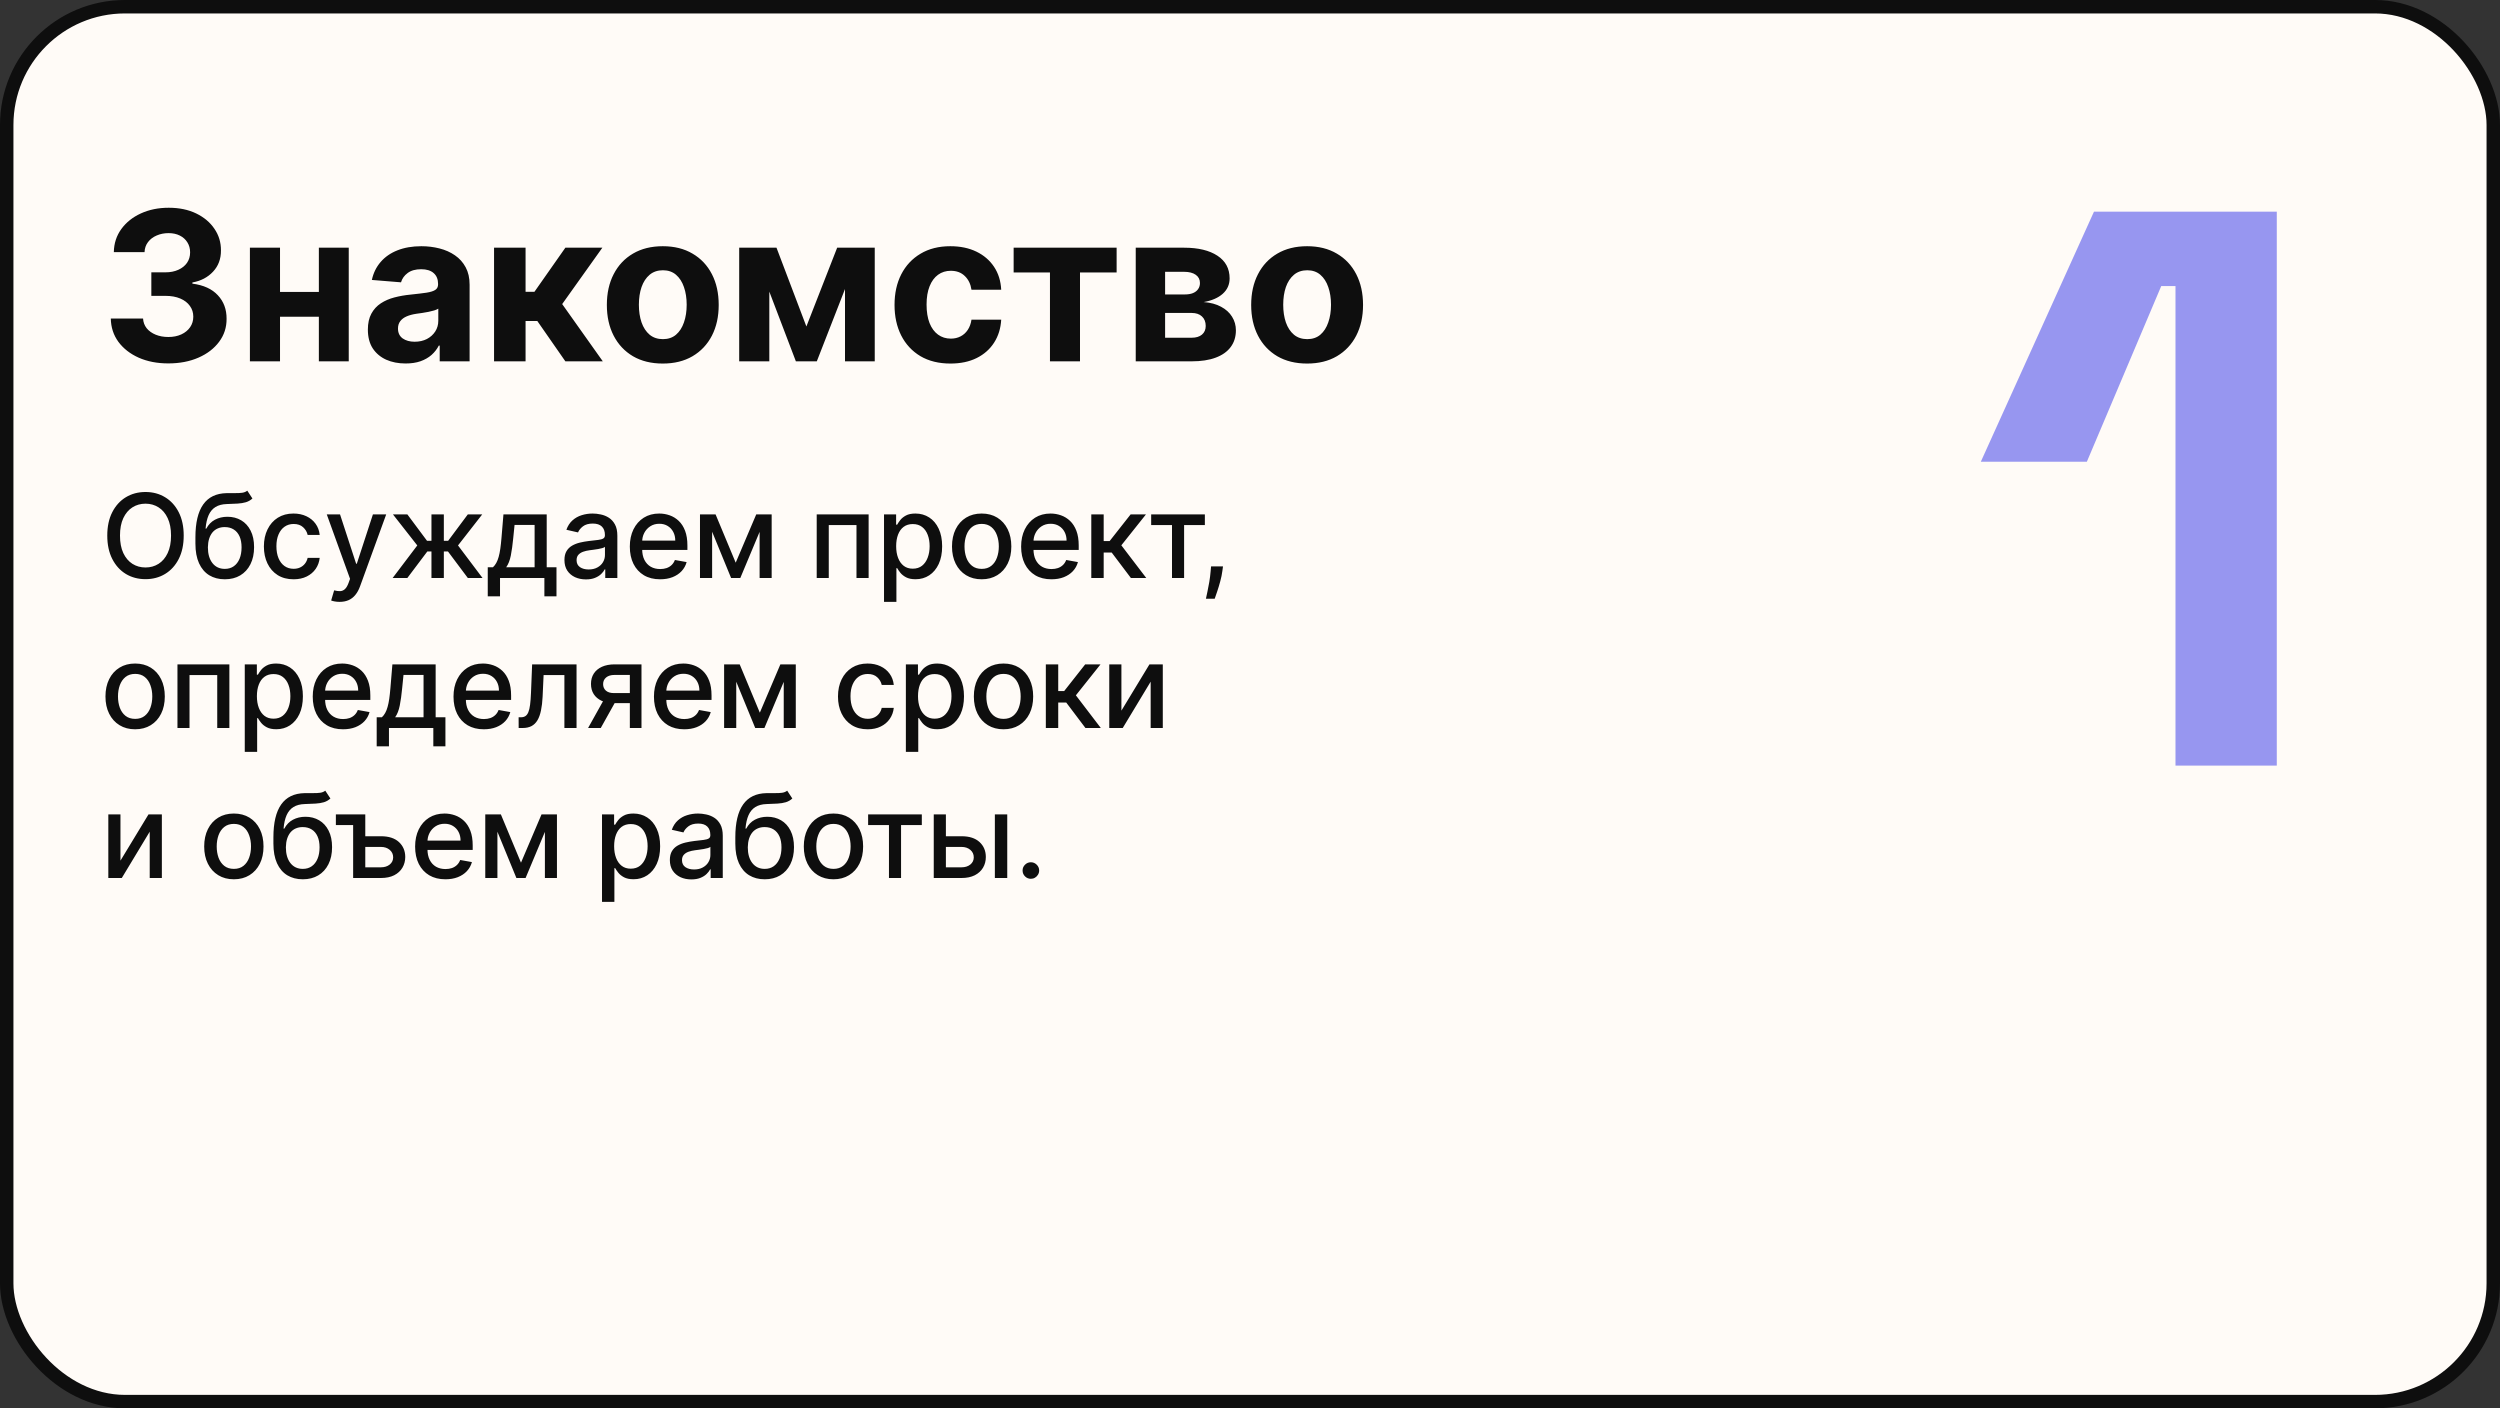
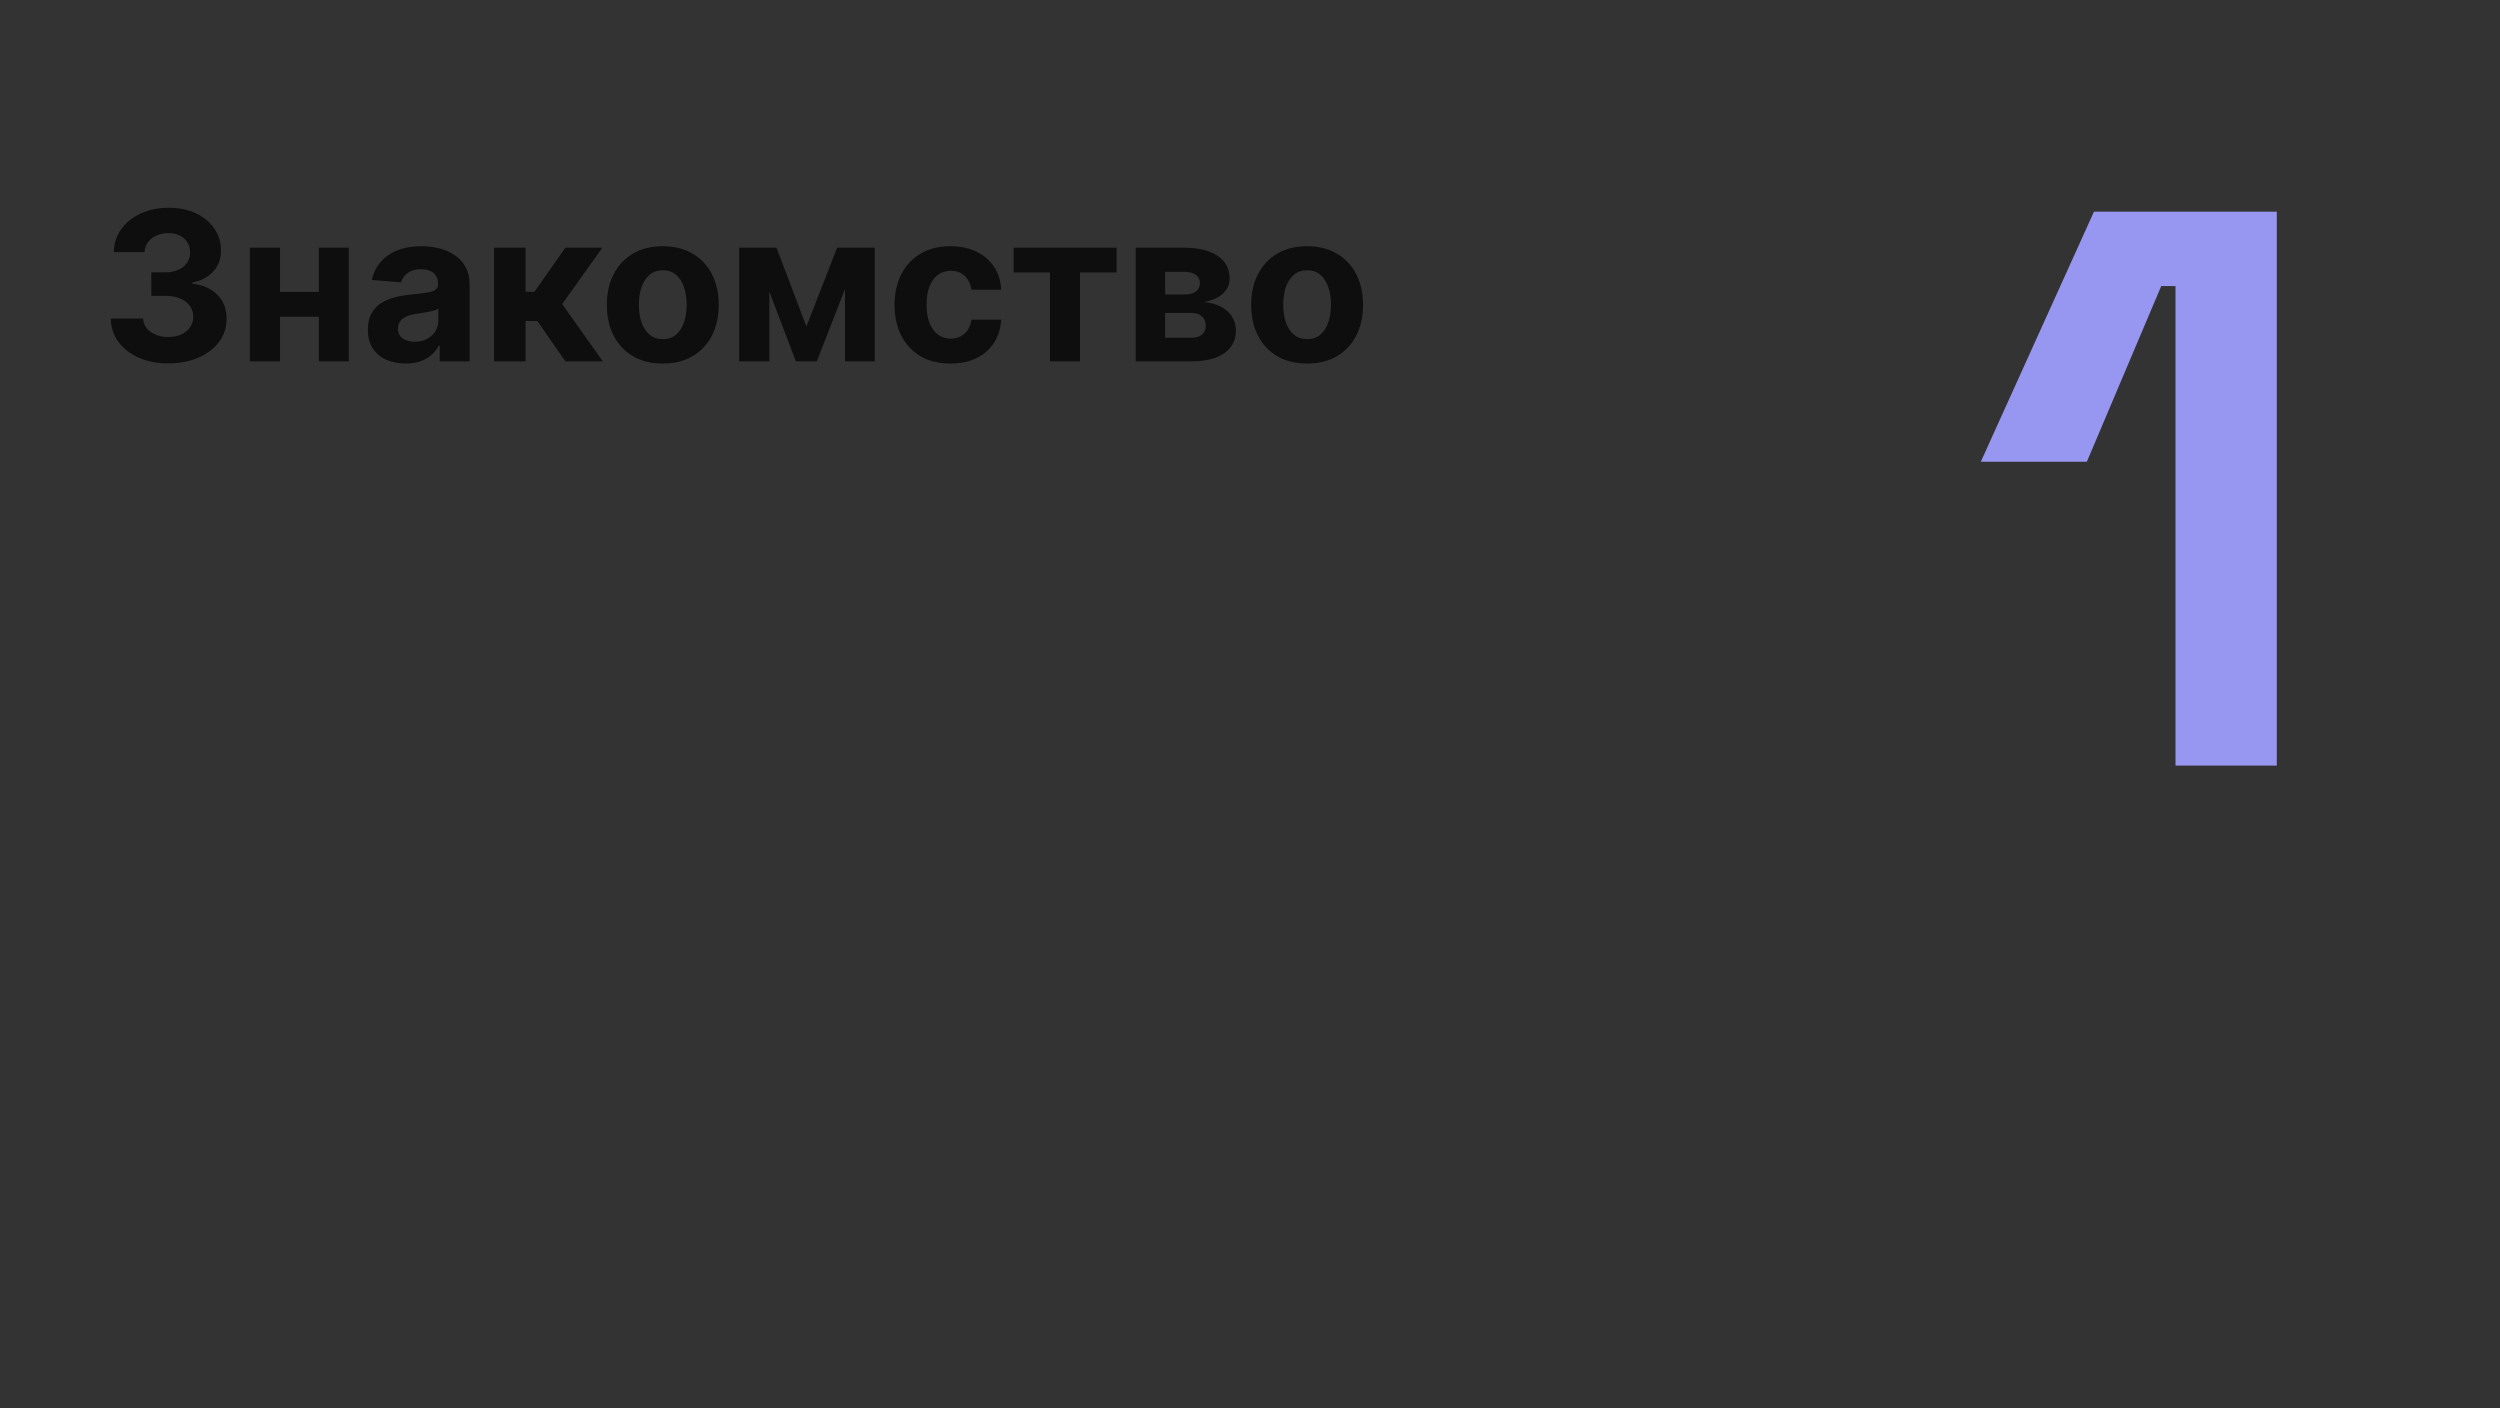
<svg xmlns="http://www.w3.org/2000/svg" width="300" height="169" viewBox="0 0 300 169" fill="none">
  <rect x="0" y="0" width="300" height="169" fill="#333333" stroke="none" />
-   <rect x="0.806" y="0.806" width="298.387" height="167.387" rx="14.194" fill="#FFFBF7" stroke="#0E0E0E" stroke-width="1.613" />
  <path d="M20.194 43.609C18.869 43.609 17.688 43.381 16.652 42.925C15.622 42.463 14.808 41.83 14.211 41.025C13.619 40.214 13.314 39.279 13.296 38.22H17.167C17.191 38.664 17.336 39.054 17.602 39.392C17.874 39.723 18.235 39.981 18.685 40.164C19.135 40.348 19.641 40.439 20.203 40.439C20.789 40.439 21.307 40.336 21.757 40.129C22.207 39.921 22.559 39.634 22.813 39.267C23.068 38.901 23.195 38.477 23.195 37.998C23.195 37.513 23.059 37.084 22.787 36.711C22.52 36.332 22.136 36.036 21.633 35.823C21.135 35.61 20.543 35.503 19.857 35.503H18.161V32.68H19.857C20.437 32.68 20.949 32.579 21.393 32.378C21.843 32.177 22.192 31.899 22.44 31.544C22.689 31.183 22.813 30.762 22.813 30.283C22.813 29.827 22.704 29.428 22.485 29.084C22.272 28.735 21.97 28.463 21.579 28.268C21.195 28.073 20.745 27.975 20.23 27.975C19.709 27.975 19.233 28.07 18.8 28.259C18.368 28.442 18.022 28.706 17.762 29.049C17.501 29.392 17.362 29.795 17.345 30.256H13.66C13.678 29.209 13.977 28.285 14.557 27.486C15.137 26.688 15.918 26.063 16.901 25.613C17.889 25.158 19.005 24.93 20.247 24.93C21.502 24.93 22.6 25.158 23.541 25.613C24.482 26.069 25.213 26.685 25.734 27.46C26.261 28.229 26.521 29.093 26.515 30.052C26.521 31.07 26.204 31.919 25.565 32.6C24.932 33.281 24.106 33.713 23.088 33.896V34.038C24.426 34.21 25.444 34.675 26.142 35.432C26.847 36.184 27.196 37.125 27.19 38.255C27.196 39.291 26.897 40.211 26.293 41.016C25.695 41.821 24.87 42.455 23.816 42.916C22.763 43.378 21.555 43.609 20.194 43.609ZM39.479 35.033V38.007H32.359V35.033H39.479ZM33.602 29.724V43.36H29.989V29.724H33.602ZM41.849 29.724V43.36H38.263V29.724H41.849ZM48.672 43.618C47.802 43.618 47.027 43.467 46.346 43.165C45.666 42.857 45.127 42.404 44.73 41.806C44.34 41.203 44.144 40.451 44.144 39.551C44.144 38.794 44.283 38.158 44.562 37.643C44.84 37.128 45.219 36.714 45.698 36.4C46.178 36.086 46.722 35.849 47.332 35.69C47.947 35.53 48.592 35.417 49.267 35.352C50.06 35.269 50.699 35.193 51.185 35.121C51.67 35.044 52.022 34.932 52.241 34.784C52.46 34.636 52.569 34.417 52.569 34.127V34.074C52.569 33.512 52.392 33.077 52.037 32.769C51.688 32.461 51.191 32.307 50.545 32.307C49.865 32.307 49.323 32.458 48.921 32.76C48.518 33.056 48.252 33.429 48.122 33.879L44.624 33.594C44.801 32.766 45.151 32.05 45.671 31.446C46.192 30.836 46.864 30.369 47.687 30.043C48.515 29.712 49.474 29.546 50.563 29.546C51.321 29.546 52.046 29.635 52.738 29.812C53.437 29.99 54.055 30.265 54.594 30.638C55.138 31.011 55.567 31.49 55.881 32.076C56.195 32.656 56.352 33.352 56.352 34.163V43.36H52.765V41.469H52.658C52.439 41.895 52.146 42.271 51.779 42.597C51.412 42.916 50.971 43.168 50.457 43.351C49.942 43.529 49.347 43.618 48.672 43.618ZM49.755 41.008C50.312 41.008 50.803 40.898 51.229 40.679C51.655 40.454 51.989 40.152 52.232 39.773C52.475 39.395 52.596 38.966 52.596 38.486V37.039C52.478 37.116 52.315 37.187 52.108 37.252C51.907 37.311 51.679 37.368 51.424 37.421C51.17 37.468 50.915 37.513 50.661 37.554C50.406 37.59 50.175 37.622 49.968 37.652C49.524 37.717 49.137 37.82 48.805 37.962C48.474 38.104 48.216 38.297 48.033 38.539C47.849 38.776 47.758 39.072 47.758 39.427C47.758 39.942 47.944 40.336 48.317 40.608C48.696 40.874 49.175 41.008 49.755 41.008ZM59.286 43.36V29.724H63.068V35.015H64.133L67.844 29.724H72.283L67.462 36.489L72.336 43.36H67.844L64.479 38.522H63.068V43.36H59.286ZM79.534 43.626C78.155 43.626 76.962 43.334 75.956 42.748C74.956 42.156 74.183 41.333 73.639 40.279C73.094 39.22 72.822 37.992 72.822 36.595C72.822 35.187 73.094 33.956 73.639 32.902C74.183 31.843 74.956 31.02 75.956 30.434C76.962 29.842 78.155 29.546 79.534 29.546C80.913 29.546 82.102 29.842 83.103 30.434C84.109 31.02 84.884 31.843 85.429 32.902C85.973 33.956 86.245 35.187 86.245 36.595C86.245 37.992 85.973 39.22 85.429 40.279C84.884 41.333 84.109 42.156 83.103 42.748C82.102 43.334 80.913 43.626 79.534 43.626ZM79.552 40.697C80.179 40.697 80.703 40.519 81.123 40.164C81.543 39.803 81.86 39.312 82.073 38.69C82.292 38.069 82.401 37.362 82.401 36.569C82.401 35.776 82.292 35.068 82.073 34.447C81.86 33.825 81.543 33.334 81.123 32.973C80.703 32.612 80.179 32.431 79.552 32.431C78.918 32.431 78.385 32.612 77.954 32.973C77.527 33.334 77.205 33.825 76.986 34.447C76.773 35.068 76.666 35.776 76.666 36.569C76.666 37.362 76.773 38.069 76.986 38.69C77.205 39.312 77.527 39.803 77.954 40.164C78.385 40.519 78.918 40.697 79.552 40.697ZM96.766 39.179L100.459 29.724H103.335L98.017 43.36H95.505L90.311 29.724H93.179L96.766 39.179ZM92.318 29.724V43.36H88.704V29.724H92.318ZM101.4 43.36V29.724H104.969V43.36H101.4ZM114.055 43.626C112.658 43.626 111.457 43.331 110.451 42.739C109.451 42.141 108.681 41.312 108.143 40.253C107.61 39.193 107.344 37.974 107.344 36.595C107.344 35.198 107.613 33.973 108.151 32.92C108.696 31.86 109.468 31.035 110.469 30.443C111.469 29.845 112.658 29.546 114.037 29.546C115.227 29.546 116.269 29.762 117.162 30.194C118.056 30.626 118.763 31.233 119.284 32.014C119.805 32.795 120.092 33.713 120.145 34.766H116.577C116.476 34.086 116.21 33.538 115.778 33.124C115.351 32.704 114.792 32.494 114.1 32.494C113.514 32.494 113.002 32.653 112.564 32.973C112.132 33.287 111.794 33.745 111.552 34.349C111.309 34.953 111.188 35.684 111.188 36.542C111.188 37.412 111.306 38.152 111.543 38.761C111.785 39.371 112.126 39.836 112.564 40.155C113.002 40.475 113.514 40.635 114.1 40.635C114.532 40.635 114.919 40.546 115.263 40.368C115.612 40.191 115.899 39.933 116.124 39.596C116.355 39.253 116.506 38.841 116.577 38.362H120.145C120.086 39.404 119.802 40.321 119.293 41.114C118.79 41.901 118.095 42.517 117.207 42.961C116.319 43.404 115.269 43.626 114.055 43.626ZM121.637 32.698V29.724H133.995V32.698H129.6V43.36H125.996V32.698H121.637ZM136.288 43.36V29.724H142.103C143.783 29.724 145.112 30.043 146.089 30.683C147.065 31.322 147.554 32.23 147.554 33.408C147.554 34.148 147.278 34.763 146.728 35.255C146.177 35.746 145.414 36.077 144.437 36.249C145.254 36.308 145.95 36.495 146.524 36.808C147.104 37.116 147.545 37.516 147.847 38.007C148.154 38.498 148.308 39.042 148.308 39.64C148.308 40.416 148.101 41.081 147.687 41.638C147.278 42.194 146.678 42.62 145.884 42.916C145.097 43.212 144.136 43.36 142.999 43.36H136.288ZM139.812 40.528H142.999C143.526 40.528 143.937 40.404 144.233 40.155C144.535 39.901 144.686 39.554 144.686 39.117C144.686 38.631 144.535 38.249 144.233 37.971C143.937 37.693 143.526 37.554 142.999 37.554H139.812V40.528ZM139.812 35.334H142.182C142.561 35.334 142.884 35.281 143.15 35.175C143.422 35.062 143.63 34.903 143.772 34.695C143.92 34.488 143.994 34.243 143.994 33.959C143.994 33.538 143.825 33.21 143.487 32.973C143.15 32.736 142.688 32.618 142.103 32.618H139.812V35.334ZM156.853 43.626C155.474 43.626 154.281 43.334 153.275 42.748C152.275 42.156 151.503 41.333 150.958 40.279C150.414 39.22 150.141 37.992 150.141 36.595C150.141 35.187 150.414 33.956 150.958 32.902C151.503 31.843 152.275 31.02 153.275 30.434C154.281 29.842 155.474 29.546 156.853 29.546C158.232 29.546 159.422 29.842 160.422 30.434C161.428 31.02 162.203 31.843 162.748 32.902C163.292 33.956 163.565 35.187 163.565 36.595C163.565 37.992 163.292 39.22 162.748 40.279C162.203 41.333 161.428 42.156 160.422 42.748C159.422 43.334 158.232 43.626 156.853 43.626ZM156.871 40.697C157.498 40.697 158.022 40.519 158.442 40.164C158.862 39.803 159.179 39.312 159.392 38.69C159.611 38.069 159.721 37.362 159.721 36.569C159.721 35.776 159.611 35.068 159.392 34.447C159.179 33.825 158.862 33.334 158.442 32.973C158.022 32.612 157.498 32.431 156.871 32.431C156.238 32.431 155.705 32.612 155.273 32.973C154.847 33.334 154.524 33.825 154.305 34.447C154.092 35.068 153.986 35.776 153.986 36.569C153.986 37.362 154.092 38.069 154.305 38.69C154.524 39.312 154.847 39.803 155.273 40.164C155.705 40.519 156.238 40.697 156.871 40.697Z" fill="#0E0E0E" />
  <path d="M261.059 91.873V34.325H259.35L250.423 55.407H237.698L251.278 25.398H273.215V91.873H261.059Z" fill="url(#paint0_linear_956_32)" />
-   <path d="M22.045 64.269C22.045 65.356 21.846 66.291 21.448 67.073C21.051 67.852 20.506 68.452 19.813 68.873C19.123 69.29 18.34 69.499 17.461 69.499C16.58 69.499 15.793 69.29 15.1 68.873C14.41 68.452 13.867 67.85 13.469 67.068C13.071 66.286 12.873 65.353 12.873 64.269C12.873 63.182 13.071 62.249 13.469 61.47C13.867 60.688 14.41 60.088 15.1 59.67C15.793 59.249 16.58 59.039 17.461 59.039C18.34 59.039 19.123 59.249 19.813 59.67C20.506 60.088 21.051 60.688 21.448 61.47C21.846 62.249 22.045 63.182 22.045 64.269ZM20.524 64.269C20.524 63.441 20.39 62.743 20.121 62.176C19.856 61.606 19.491 61.175 19.027 60.883C18.567 60.589 18.045 60.441 17.461 60.441C16.875 60.441 16.351 60.589 15.89 60.883C15.43 61.175 15.065 61.606 14.796 62.176C14.531 62.743 14.399 63.441 14.399 64.269C14.399 65.098 14.531 65.797 14.796 66.367C15.065 66.934 15.43 67.365 15.89 67.66C16.351 67.951 16.875 68.097 17.461 68.097C18.045 68.097 18.567 67.951 19.027 67.66C19.491 67.365 19.856 66.934 20.121 66.367C20.39 65.797 20.524 65.098 20.524 64.269ZM29.674 58.88L30.291 59.82C30.062 60.028 29.802 60.178 29.51 60.267C29.222 60.353 28.889 60.408 28.511 60.431C28.133 60.451 27.701 60.469 27.213 60.486C26.663 60.502 26.211 60.622 25.856 60.844C25.502 61.062 25.228 61.387 25.036 61.818C24.847 62.246 24.724 62.783 24.668 63.429H24.762C25.011 62.955 25.356 62.6 25.797 62.365C26.241 62.13 26.74 62.012 27.293 62.012C27.91 62.012 28.458 62.153 28.939 62.435C29.419 62.716 29.797 63.129 30.072 63.673C30.351 64.213 30.49 64.874 30.49 65.656C30.49 66.448 30.344 67.133 30.052 67.71C29.764 68.286 29.356 68.732 28.829 69.047C28.306 69.359 27.688 69.514 26.975 69.514C26.262 69.514 25.641 69.353 25.11 69.032C24.584 68.707 24.174 68.227 23.883 67.59C23.594 66.954 23.45 66.168 23.45 65.234V64.478C23.45 62.731 23.762 61.417 24.385 60.535C25.008 59.654 25.939 59.202 27.179 59.178C27.58 59.168 27.938 59.167 28.253 59.173C28.567 59.177 28.843 59.162 29.078 59.129C29.317 59.092 29.515 59.009 29.674 58.88ZM26.98 68.266C27.394 68.266 27.75 68.162 28.049 67.953C28.35 67.741 28.582 67.441 28.745 67.053C28.907 66.665 28.988 66.208 28.988 65.681C28.988 65.164 28.907 64.725 28.745 64.364C28.582 64.002 28.35 63.727 28.049 63.538C27.747 63.346 27.386 63.25 26.965 63.25C26.653 63.25 26.375 63.305 26.13 63.414C25.884 63.52 25.674 63.678 25.498 63.886C25.326 64.095 25.192 64.35 25.096 64.652C25.003 64.95 24.953 65.293 24.947 65.681C24.947 66.47 25.127 67.098 25.488 67.565C25.853 68.033 26.35 68.266 26.98 68.266ZM35.227 69.514C34.488 69.514 33.852 69.347 33.318 69.012C32.788 68.674 32.38 68.208 32.095 67.615C31.81 67.022 31.667 66.342 31.667 65.577C31.667 64.801 31.813 64.117 32.105 63.523C32.396 62.927 32.807 62.461 33.338 62.126C33.868 61.792 34.493 61.624 35.212 61.624C35.792 61.624 36.309 61.732 36.763 61.947C37.217 62.16 37.584 62.458 37.862 62.842C38.144 63.227 38.311 63.676 38.364 64.19H36.917C36.838 63.832 36.655 63.523 36.37 63.265C36.089 63.006 35.711 62.877 35.237 62.877C34.823 62.877 34.46 62.986 34.148 63.205C33.84 63.421 33.6 63.729 33.427 64.13C33.255 64.528 33.169 64.998 33.169 65.542C33.169 66.099 33.253 66.579 33.422 66.984C33.591 67.388 33.83 67.701 34.138 67.923C34.45 68.145 34.816 68.256 35.237 68.256C35.519 68.256 35.774 68.205 36.002 68.102C36.234 67.996 36.428 67.845 36.584 67.65C36.743 67.454 36.854 67.219 36.917 66.944H38.364C38.311 67.438 38.15 67.879 37.882 68.266C37.613 68.654 37.254 68.959 36.803 69.181C36.355 69.403 35.83 69.514 35.227 69.514ZM40.753 72.224C40.531 72.224 40.329 72.206 40.147 72.169C39.965 72.136 39.829 72.1 39.739 72.06L40.097 70.842C40.369 70.915 40.611 70.946 40.823 70.936C41.035 70.926 41.222 70.847 41.385 70.698C41.55 70.548 41.696 70.305 41.822 69.967L42.006 69.46L39.212 61.724H40.803L42.737 67.65H42.816L44.751 61.724H46.346L43.199 70.379C43.053 70.777 42.868 71.113 42.642 71.388C42.417 71.667 42.149 71.876 41.837 72.015C41.526 72.154 41.164 72.224 40.753 72.224ZM47.116 69.36L50.074 65.452L47.151 61.724H48.881L51.243 64.896H51.775V61.724H53.261V64.896H53.778L56.14 61.724H57.87L54.961 65.452L57.904 69.36H56.14L53.758 66.178H53.261V69.36H51.775V66.178H51.277L48.881 69.36H47.116ZM58.53 71.562V68.073H59.152C59.311 67.927 59.445 67.753 59.554 67.55C59.667 67.348 59.761 67.108 59.838 66.83C59.917 66.551 59.983 66.226 60.036 65.855C60.09 65.481 60.136 65.053 60.176 64.573L60.414 61.724H65.605V68.073H66.778V71.562H65.326V69.36H60.002V71.562H58.53ZM60.742 68.073H64.153V62.996H61.747L61.588 64.573C61.511 65.374 61.415 66.071 61.299 66.66C61.183 67.247 60.998 67.718 60.742 68.073ZM70.313 69.529C69.829 69.529 69.392 69.44 69.001 69.261C68.61 69.078 68.3 68.815 68.071 68.47C67.846 68.126 67.733 67.703 67.733 67.202C67.733 66.772 67.816 66.417 67.982 66.138C68.147 65.86 68.371 65.64 68.653 65.477C68.934 65.315 69.249 65.192 69.597 65.109C69.945 65.026 70.3 64.964 70.661 64.921C71.119 64.867 71.49 64.824 71.775 64.791C72.06 64.755 72.267 64.697 72.396 64.617C72.526 64.538 72.59 64.408 72.59 64.229V64.195C72.59 63.76 72.468 63.424 72.222 63.185C71.98 62.947 71.619 62.827 71.138 62.827C70.638 62.827 70.244 62.938 69.955 63.16C69.67 63.379 69.473 63.623 69.364 63.891L67.967 63.573C68.132 63.109 68.374 62.735 68.692 62.45C69.014 62.161 69.383 61.952 69.801 61.823C70.219 61.691 70.658 61.624 71.119 61.624C71.424 61.624 71.747 61.661 72.088 61.734C72.433 61.803 72.754 61.933 73.053 62.121C73.354 62.31 73.601 62.581 73.793 62.932C73.986 63.28 74.082 63.732 74.082 64.289V69.36H72.63V68.316H72.57C72.474 68.508 72.33 68.697 72.138 68.883C71.946 69.068 71.699 69.223 71.397 69.345C71.095 69.468 70.734 69.529 70.313 69.529ZM70.636 68.336C71.047 68.336 71.399 68.255 71.69 68.092C71.985 67.93 72.209 67.718 72.362 67.456C72.517 67.191 72.595 66.907 72.595 66.606V65.621C72.542 65.674 72.439 65.724 72.287 65.771C72.138 65.814 71.967 65.852 71.775 65.885C71.583 65.915 71.395 65.943 71.213 65.969C71.031 65.993 70.878 66.013 70.756 66.029C70.467 66.066 70.204 66.127 69.965 66.213C69.73 66.299 69.541 66.424 69.398 66.586C69.259 66.745 69.19 66.957 69.19 67.222C69.19 67.59 69.326 67.869 69.597 68.058C69.869 68.243 70.216 68.336 70.636 68.336ZM79.213 69.514C78.46 69.514 77.812 69.353 77.269 69.032C76.729 68.707 76.311 68.251 76.016 67.665C75.724 67.075 75.579 66.384 75.579 65.592C75.579 64.809 75.724 64.12 76.016 63.523C76.311 62.927 76.722 62.461 77.249 62.126C77.779 61.792 78.399 61.624 79.108 61.624C79.539 61.624 79.957 61.696 80.361 61.838C80.766 61.981 81.129 62.204 81.45 62.509C81.772 62.814 82.025 63.21 82.211 63.697C82.396 64.181 82.489 64.77 82.489 65.462V65.989H76.419V64.876H81.032C81.032 64.485 80.953 64.138 80.794 63.837C80.635 63.532 80.411 63.291 80.123 63.116C79.838 62.94 79.503 62.852 79.118 62.852C78.701 62.852 78.336 62.955 78.025 63.16C77.716 63.363 77.478 63.628 77.309 63.956C77.143 64.281 77.06 64.634 77.06 65.015V65.885C77.06 66.395 77.15 66.83 77.329 67.188C77.511 67.546 77.764 67.819 78.089 68.008C78.414 68.193 78.794 68.286 79.228 68.286C79.51 68.286 79.766 68.246 79.998 68.167C80.23 68.084 80.431 67.961 80.6 67.799C80.769 67.637 80.898 67.436 80.988 67.198L82.395 67.451C82.282 67.865 82.08 68.228 81.788 68.54C81.5 68.848 81.137 69.088 80.699 69.261C80.265 69.43 79.77 69.514 79.213 69.514ZM88.284 67.521L90.75 61.724H92.032L88.836 69.36H87.732L84.6 61.724H85.868L88.284 67.521ZM85.455 61.724V69.36H83.998V61.724H85.455ZM91.153 69.36V61.724H92.599V69.36H91.153ZM98.005 69.36V61.724H104.235V69.36H102.778V63.006H99.452V69.36H98.005ZM106.082 72.224V61.724H107.534V62.962H107.658C107.745 62.803 107.869 62.619 108.031 62.41C108.194 62.201 108.419 62.019 108.707 61.863C108.996 61.704 109.377 61.624 109.851 61.624C110.467 61.624 111.017 61.78 111.501 62.092C111.985 62.403 112.365 62.852 112.64 63.439C112.918 64.026 113.057 64.732 113.057 65.557C113.057 66.382 112.92 67.09 112.645 67.68C112.37 68.266 111.992 68.719 111.511 69.037C111.031 69.352 110.482 69.509 109.866 69.509C109.402 69.509 109.022 69.431 108.727 69.276C108.436 69.12 108.207 68.938 108.041 68.729C107.875 68.52 107.748 68.334 107.658 68.172H107.569V72.224H106.082ZM107.539 65.542C107.539 66.079 107.617 66.549 107.773 66.954C107.928 67.358 108.154 67.675 108.449 67.903C108.744 68.129 109.105 68.242 109.533 68.242C109.977 68.242 110.348 68.124 110.646 67.888C110.945 67.65 111.17 67.327 111.322 66.919C111.478 66.511 111.556 66.052 111.556 65.542C111.556 65.038 111.48 64.586 111.327 64.185C111.178 63.784 110.953 63.467 110.651 63.235C110.353 63.003 109.98 62.887 109.533 62.887C109.102 62.887 108.737 62.998 108.439 63.22C108.144 63.442 107.92 63.752 107.768 64.15C107.615 64.548 107.539 65.012 107.539 65.542ZM117.8 69.514C117.084 69.514 116.459 69.35 115.925 69.022C115.392 68.694 114.977 68.235 114.682 67.645C114.387 67.055 114.24 66.366 114.24 65.577C114.24 64.785 114.387 64.092 114.682 63.499C114.977 62.905 115.392 62.445 115.925 62.117C116.459 61.788 117.084 61.624 117.8 61.624C118.515 61.624 119.14 61.788 119.674 62.117C120.207 62.445 120.622 62.905 120.917 63.499C121.212 64.092 121.359 64.785 121.359 65.577C121.359 66.366 121.212 67.055 120.917 67.645C120.622 68.235 120.207 68.694 119.674 69.022C119.14 69.35 118.515 69.514 117.8 69.514ZM117.805 68.266C118.269 68.266 118.653 68.144 118.958 67.898C119.263 67.653 119.488 67.327 119.634 66.919C119.783 66.511 119.858 66.062 119.858 65.572C119.858 65.085 119.783 64.637 119.634 64.229C119.488 63.818 119.263 63.489 118.958 63.24C118.653 62.992 118.269 62.867 117.805 62.867C117.337 62.867 116.949 62.992 116.641 63.24C116.336 63.489 116.109 63.818 115.96 64.229C115.814 64.637 115.741 65.085 115.741 65.572C115.741 66.062 115.814 66.511 115.96 66.919C116.109 67.327 116.336 67.653 116.641 67.898C116.949 68.144 117.337 68.266 117.805 68.266ZM126.17 69.514C125.417 69.514 124.769 69.353 124.226 69.032C123.686 68.707 123.268 68.251 122.973 67.665C122.681 67.075 122.535 66.384 122.535 65.592C122.535 64.809 122.681 64.12 122.973 63.523C123.268 62.927 123.679 62.461 124.206 62.126C124.736 61.792 125.356 61.624 126.065 61.624C126.496 61.624 126.914 61.696 127.318 61.838C127.722 61.981 128.085 62.204 128.407 62.509C128.728 62.814 128.982 63.21 129.168 63.697C129.353 64.181 129.446 64.77 129.446 65.462V65.989H123.376V64.876H127.989C127.989 64.485 127.91 64.138 127.751 63.837C127.592 63.532 127.368 63.291 127.08 63.116C126.794 62.94 126.46 62.852 126.075 62.852C125.658 62.852 125.293 62.955 124.981 63.16C124.673 63.363 124.435 63.628 124.266 63.956C124.1 64.281 124.017 64.634 124.017 65.015V65.885C124.017 66.395 124.106 66.83 124.285 67.188C124.468 67.546 124.721 67.819 125.046 68.008C125.371 68.193 125.75 68.286 126.185 68.286C126.466 68.286 126.723 68.246 126.955 68.167C127.187 68.084 127.388 67.961 127.557 67.799C127.726 67.637 127.855 67.436 127.945 67.198L129.352 67.451C129.239 67.865 129.037 68.228 128.745 68.54C128.457 68.848 128.094 69.088 127.656 69.261C127.222 69.43 126.727 69.514 126.17 69.514ZM130.955 69.36V61.724H132.442V64.925H133.158L135.678 61.724H137.518L134.56 65.438L137.553 69.36H135.708L133.406 66.308H132.442V69.36H130.955ZM138.14 63.006V61.724H144.583V63.006H142.092V69.36H140.64V63.006H138.14ZM146.76 67.968L146.685 68.51C146.635 68.908 146.551 69.322 146.432 69.753C146.316 70.187 146.195 70.59 146.069 70.961C145.946 71.332 145.845 71.627 145.765 71.846H144.711C144.754 71.64 144.814 71.362 144.89 71.011C144.967 70.663 145.041 70.273 145.114 69.842C145.187 69.412 145.242 68.972 145.278 68.525L145.328 67.968H146.76ZM16.216 87.514C15.5 87.514 14.875 87.35 14.342 87.022C13.808 86.694 13.394 86.235 13.099 85.645C12.804 85.055 12.656 84.366 12.656 83.577C12.656 82.785 12.804 82.092 13.099 81.499C13.394 80.905 13.808 80.445 14.342 80.117C14.875 79.788 15.5 79.624 16.216 79.624C16.932 79.624 17.557 79.788 18.09 80.117C18.624 80.445 19.038 80.905 19.333 81.499C19.628 82.092 19.776 82.785 19.776 83.577C19.776 84.366 19.628 85.055 19.333 85.645C19.038 86.235 18.624 86.694 18.09 87.022C17.557 87.35 16.932 87.514 16.216 87.514ZM16.221 86.266C16.685 86.266 17.069 86.144 17.374 85.898C17.679 85.653 17.905 85.327 18.05 84.919C18.2 84.511 18.274 84.062 18.274 83.572C18.274 83.085 18.2 82.637 18.05 82.229C17.905 81.818 17.679 81.489 17.374 81.24C17.069 80.992 16.685 80.867 16.221 80.867C15.754 80.867 15.366 80.992 15.057 81.24C14.753 81.489 14.526 81.818 14.376 82.229C14.231 82.637 14.158 83.085 14.158 83.572C14.158 84.062 14.231 84.511 14.376 84.919C14.526 85.327 14.753 85.653 15.057 85.898C15.366 86.144 15.754 86.266 16.221 86.266ZM21.295 87.36V79.724H27.524V87.36H26.068V81.006H22.742V87.36H21.295ZM29.372 90.224V79.724H30.823V80.962H30.948C31.034 80.803 31.158 80.619 31.32 80.41C31.483 80.201 31.708 80.019 31.997 79.863C32.285 79.704 32.666 79.624 33.14 79.624C33.757 79.624 34.307 79.78 34.791 80.092C35.275 80.403 35.654 80.852 35.929 81.439C36.208 82.026 36.347 82.732 36.347 83.557C36.347 84.382 36.209 85.09 35.934 85.68C35.659 86.266 35.281 86.719 34.801 87.037C34.32 87.352 33.772 87.509 33.155 87.509C32.691 87.509 32.312 87.431 32.017 87.276C31.725 87.12 31.496 86.938 31.33 86.729C31.165 86.52 31.037 86.334 30.948 86.172H30.858V90.224H29.372ZM30.828 83.542C30.828 84.079 30.906 84.549 31.062 84.954C31.218 85.358 31.443 85.675 31.738 85.903C32.033 86.129 32.394 86.242 32.822 86.242C33.266 86.242 33.637 86.124 33.936 85.888C34.234 85.65 34.459 85.327 34.612 84.919C34.767 84.511 34.845 84.052 34.845 83.542C34.845 83.038 34.769 82.586 34.617 82.185C34.468 81.784 34.242 81.467 33.941 81.235C33.642 81.003 33.269 80.887 32.822 80.887C32.391 80.887 32.026 80.998 31.728 81.22C31.433 81.442 31.209 81.752 31.057 82.15C30.904 82.548 30.828 83.012 30.828 83.542ZM41.163 87.514C40.411 87.514 39.763 87.353 39.22 87.032C38.679 86.707 38.262 86.251 37.967 85.665C37.675 85.075 37.529 84.384 37.529 83.592C37.529 82.809 37.675 82.12 37.967 81.523C38.262 80.927 38.673 80.461 39.2 80.126C39.73 79.792 40.35 79.624 41.059 79.624C41.49 79.624 41.907 79.696 42.312 79.838C42.716 79.981 43.079 80.204 43.401 80.509C43.722 80.814 43.976 81.21 44.161 81.698C44.347 82.181 44.44 82.77 44.44 83.462V83.989H38.369V82.876H42.983C42.983 82.485 42.904 82.138 42.744 81.837C42.585 81.532 42.362 81.291 42.073 81.116C41.788 80.94 41.453 80.852 41.069 80.852C40.651 80.852 40.287 80.955 39.975 81.16C39.667 81.363 39.428 81.628 39.259 81.956C39.094 82.281 39.011 82.634 39.011 83.015V83.885C39.011 84.395 39.1 84.83 39.279 85.188C39.462 85.546 39.715 85.819 40.04 86.008C40.365 86.193 40.744 86.286 41.178 86.286C41.46 86.286 41.717 86.246 41.949 86.167C42.181 86.084 42.382 85.961 42.55 85.799C42.72 85.637 42.849 85.436 42.938 85.198L44.345 85.451C44.233 85.865 44.03 86.228 43.739 86.54C43.45 86.848 43.087 87.088 42.65 87.261C42.216 87.43 41.72 87.514 41.163 87.514ZM45.203 89.562V86.073H45.825C45.984 85.927 46.118 85.753 46.227 85.55C46.34 85.348 46.435 85.108 46.511 84.83C46.59 84.551 46.657 84.226 46.71 83.855C46.763 83.481 46.809 83.053 46.849 82.573L47.087 79.724H52.278V86.073H53.451V89.562H51.999V87.36H46.675V89.562H45.203ZM47.416 86.073H50.826V80.996H48.42L48.261 82.573C48.185 83.374 48.089 84.071 47.972 84.66C47.856 85.247 47.671 85.718 47.416 86.073ZM58.055 87.514C57.303 87.514 56.655 87.353 56.111 87.032C55.571 86.707 55.154 86.251 54.859 85.665C54.567 85.075 54.421 84.384 54.421 83.592C54.421 82.809 54.567 82.12 54.859 81.523C55.154 80.927 55.565 80.461 56.092 80.126C56.622 79.792 57.242 79.624 57.951 79.624C58.382 79.624 58.799 79.696 59.204 79.838C59.608 79.981 59.971 80.204 60.292 80.509C60.614 80.814 60.868 81.21 61.053 81.698C61.239 82.181 61.332 82.77 61.332 83.462V83.989H55.261V82.876H59.875C59.875 82.485 59.795 82.138 59.636 81.837C59.477 81.532 59.254 81.291 58.965 81.116C58.68 80.94 58.345 80.852 57.961 80.852C57.543 80.852 57.179 80.955 56.867 81.16C56.559 81.363 56.32 81.628 56.151 81.956C55.986 82.281 55.903 82.634 55.903 83.015V83.885C55.903 84.395 55.992 84.83 56.171 85.188C56.353 85.546 56.607 85.819 56.932 86.008C57.257 86.193 57.636 86.286 58.07 86.286C58.352 86.286 58.609 86.246 58.841 86.167C59.073 86.084 59.273 85.961 59.442 85.799C59.611 85.637 59.741 85.436 59.83 85.198L61.237 85.451C61.124 85.865 60.922 86.228 60.631 86.54C60.342 86.848 59.979 87.088 59.542 87.261C59.108 87.43 58.612 87.514 58.055 87.514ZM62.239 87.36L62.234 86.073H62.508C62.72 86.073 62.897 86.028 63.04 85.938C63.186 85.845 63.305 85.69 63.398 85.471C63.491 85.252 63.562 84.951 63.611 84.566C63.661 84.178 63.698 83.691 63.721 83.104L63.855 79.724H69.185V87.36H67.728V81.006H65.232L65.113 83.602C65.083 84.231 65.019 84.781 64.919 85.252C64.823 85.723 64.682 86.116 64.496 86.43C64.311 86.742 64.072 86.976 63.781 87.131C63.489 87.284 63.134 87.36 62.717 87.36H62.239ZM75.581 87.36V80.992H73.751C73.317 80.992 72.979 81.093 72.737 81.295C72.495 81.497 72.374 81.762 72.374 82.09C72.374 82.415 72.485 82.677 72.707 82.876C72.933 83.071 73.248 83.169 73.652 83.169H76.014V84.372H73.652C73.089 84.372 72.601 84.279 72.191 84.094C71.783 83.905 71.468 83.638 71.246 83.293C71.027 82.949 70.918 82.541 70.918 82.07C70.918 81.59 71.03 81.175 71.256 80.827C71.484 80.476 71.811 80.204 72.235 80.012C72.663 79.82 73.168 79.724 73.751 79.724H76.978V87.36H75.581ZM70.57 87.36L72.722 83.502H74.244L72.091 87.36H70.57ZM82.108 87.514C81.356 87.514 80.708 87.353 80.164 87.032C79.624 86.707 79.206 86.251 78.911 85.665C78.62 85.075 78.474 84.384 78.474 83.592C78.474 82.809 78.62 82.12 78.911 81.523C79.206 80.927 79.617 80.461 80.144 80.126C80.674 79.792 81.294 79.624 82.004 79.624C82.434 79.624 82.852 79.696 83.256 79.838C83.661 79.981 84.024 80.204 84.345 80.509C84.667 80.814 84.92 81.21 85.106 81.698C85.291 82.181 85.384 82.77 85.384 83.462V83.989H79.314V82.876H83.928C83.928 82.485 83.848 82.138 83.689 81.837C83.53 81.532 83.306 81.291 83.018 81.116C82.733 80.94 82.398 80.852 82.013 80.852C81.596 80.852 81.231 80.955 80.92 81.16C80.612 81.363 80.373 81.628 80.204 81.956C80.038 82.281 79.955 82.634 79.955 83.015V83.885C79.955 84.395 80.045 84.83 80.224 85.188C80.406 85.546 80.66 85.819 80.984 86.008C81.309 86.193 81.689 86.286 82.123 86.286C82.405 86.286 82.662 86.246 82.894 86.167C83.126 86.084 83.326 85.961 83.495 85.799C83.664 85.637 83.793 85.436 83.883 85.198L85.29 85.451C85.177 85.865 84.975 86.228 84.683 86.54C84.395 86.848 84.032 87.088 83.594 87.261C83.16 87.43 82.665 87.514 82.108 87.514ZM91.179 85.521L93.645 79.724H94.928L91.731 87.36H90.627L87.495 79.724H88.763L91.179 85.521ZM88.35 79.724V87.36H86.894V79.724H88.35ZM94.048 87.36V79.724H95.494V87.36H94.048ZM104.117 87.514C103.378 87.514 102.742 87.347 102.208 87.012C101.678 86.674 101.27 86.208 100.985 85.615C100.7 85.022 100.558 84.342 100.558 83.577C100.558 82.801 100.703 82.117 100.995 81.523C101.287 80.927 101.698 80.461 102.228 80.126C102.758 79.792 103.383 79.624 104.102 79.624C104.682 79.624 105.199 79.732 105.654 79.948C106.108 80.16 106.474 80.458 106.752 80.842C107.034 81.227 107.201 81.676 107.254 82.19H105.808C105.728 81.832 105.546 81.523 105.261 81.265C104.979 81.006 104.601 80.877 104.127 80.877C103.713 80.877 103.35 80.987 103.038 81.205C102.73 81.421 102.49 81.729 102.318 82.13C102.145 82.528 102.059 82.998 102.059 83.542C102.059 84.099 102.144 84.579 102.313 84.984C102.482 85.388 102.72 85.701 103.029 85.923C103.34 86.145 103.706 86.256 104.127 86.256C104.409 86.256 104.664 86.205 104.893 86.102C105.125 85.996 105.319 85.845 105.475 85.65C105.634 85.454 105.745 85.219 105.808 84.944H107.254C107.201 85.438 107.041 85.879 106.772 86.266C106.504 86.654 106.144 86.959 105.693 87.181C105.246 87.403 104.721 87.514 104.117 87.514ZM108.704 90.224V79.724H110.156V80.962H110.28C110.366 80.803 110.491 80.619 110.653 80.41C110.815 80.201 111.041 80.019 111.329 79.863C111.617 79.704 111.999 79.624 112.473 79.624C113.089 79.624 113.639 79.78 114.123 80.092C114.607 80.403 114.986 80.852 115.262 81.439C115.54 82.026 115.679 82.732 115.679 83.557C115.679 84.382 115.542 85.09 115.267 85.68C114.991 86.266 114.614 86.719 114.133 87.037C113.652 87.352 113.104 87.509 112.487 87.509C112.023 87.509 111.644 87.431 111.349 87.276C111.057 87.12 110.829 86.938 110.663 86.729C110.497 86.52 110.37 86.334 110.28 86.172H110.191V90.224H108.704ZM110.161 83.542C110.161 84.079 110.239 84.549 110.394 84.954C110.55 85.358 110.776 85.675 111.071 85.903C111.366 86.129 111.727 86.242 112.154 86.242C112.598 86.242 112.97 86.124 113.268 85.888C113.566 85.65 113.792 85.327 113.944 84.919C114.1 84.511 114.178 84.052 114.178 83.542C114.178 83.038 114.102 82.586 113.949 82.185C113.8 81.784 113.575 81.467 113.273 81.235C112.975 81.003 112.602 80.887 112.154 80.887C111.723 80.887 111.359 80.998 111.061 81.22C110.766 81.442 110.542 81.752 110.389 82.15C110.237 82.548 110.161 83.012 110.161 83.542ZM120.421 87.514C119.705 87.514 119.081 87.35 118.547 87.022C118.013 86.694 117.599 86.235 117.304 85.645C117.009 85.055 116.862 84.366 116.862 83.577C116.862 82.785 117.009 82.092 117.304 81.499C117.599 80.905 118.013 80.445 118.547 80.117C119.081 79.788 119.705 79.624 120.421 79.624C121.137 79.624 121.762 79.788 122.296 80.117C122.829 80.445 123.244 80.905 123.538 81.499C123.833 82.092 123.981 82.785 123.981 83.577C123.981 84.366 123.833 85.055 123.538 85.645C123.244 86.235 122.829 86.694 122.296 87.022C121.762 87.35 121.137 87.514 120.421 87.514ZM120.426 86.266C120.89 86.266 121.275 86.144 121.58 85.898C121.885 85.653 122.11 85.327 122.256 84.919C122.405 84.511 122.48 84.062 122.48 83.572C122.48 83.085 122.405 82.637 122.256 82.229C122.11 81.818 121.885 81.489 121.58 81.24C121.275 80.992 120.89 80.867 120.426 80.867C119.959 80.867 119.571 80.992 119.263 81.24C118.958 81.489 118.731 81.818 118.582 82.229C118.436 82.637 118.363 83.085 118.363 83.572C118.363 84.062 118.436 84.511 118.582 84.919C118.731 85.327 118.958 85.653 119.263 85.898C119.571 86.144 119.959 86.266 120.426 86.266ZM125.5 87.36V79.724H126.987V82.925H127.703L130.223 79.724H132.063L129.105 83.438L132.098 87.36H130.253L127.951 84.308H126.987V87.36H125.5ZM134.569 85.277L137.935 79.724H139.535V87.36H138.079V81.802L134.728 87.36H133.112V79.724H134.569V85.277ZM14.456 103.277L17.822 97.724H19.423V105.36H17.966V99.802L14.615 105.36H12.999V97.724H14.456V103.277ZM28.063 105.514C27.347 105.514 26.722 105.35 26.189 105.022C25.655 104.694 25.241 104.235 24.946 103.645C24.651 103.055 24.503 102.366 24.503 101.577C24.503 100.785 24.651 100.092 24.946 99.499C25.241 98.905 25.655 98.445 26.189 98.117C26.722 97.788 27.347 97.624 28.063 97.624C28.779 97.624 29.404 97.788 29.937 98.117C30.471 98.445 30.885 98.905 31.18 99.499C31.475 100.092 31.622 100.785 31.622 101.577C31.622 102.366 31.475 103.055 31.18 103.645C30.885 104.235 30.471 104.694 29.937 105.022C29.404 105.35 28.779 105.514 28.063 105.514ZM28.068 104.266C28.532 104.266 28.916 104.144 29.221 103.898C29.526 103.653 29.752 103.327 29.897 102.919C30.047 102.511 30.121 102.062 30.121 101.572C30.121 101.085 30.047 100.637 29.897 100.229C29.752 99.818 29.526 99.489 29.221 99.24C28.916 98.992 28.532 98.867 28.068 98.867C27.601 98.867 27.213 98.992 26.904 99.24C26.6 99.489 26.372 99.818 26.223 100.229C26.078 100.637 26.005 101.085 26.005 101.572C26.005 102.062 26.078 102.511 26.223 102.919C26.372 103.327 26.6 103.653 26.904 103.898C27.213 104.144 27.601 104.266 28.068 104.266ZM39.033 94.88L39.65 95.82C39.421 96.028 39.161 96.178 38.869 96.267C38.581 96.353 38.248 96.408 37.87 96.431C37.492 96.451 37.059 96.469 36.572 96.486C36.022 96.502 35.57 96.622 35.215 96.844C34.86 97.062 34.587 97.387 34.395 97.818C34.206 98.246 34.083 98.783 34.027 99.429H34.121C34.37 98.955 34.715 98.6 35.155 98.365C35.599 98.13 36.098 98.012 36.652 98.012C37.268 98.012 37.817 98.153 38.297 98.435C38.778 98.716 39.156 99.129 39.431 99.673C39.709 100.213 39.849 100.874 39.849 101.656C39.849 102.448 39.703 103.133 39.411 103.71C39.123 104.286 38.715 104.732 38.188 105.047C37.664 105.358 37.046 105.514 36.334 105.514C35.621 105.514 34.999 105.353 34.469 105.032C33.942 104.707 33.533 104.227 33.241 103.59C32.953 102.954 32.809 102.168 32.809 101.234V100.478C32.809 98.731 33.12 97.417 33.743 96.535C34.367 95.654 35.298 95.201 36.537 95.178C36.938 95.168 37.296 95.167 37.611 95.173C37.926 95.177 38.201 95.162 38.437 95.129C38.675 95.092 38.874 95.009 39.033 94.88ZM36.339 104.266C36.753 104.266 37.109 104.162 37.407 103.953C37.709 103.741 37.941 103.441 38.103 103.053C38.266 102.666 38.347 102.208 38.347 101.681C38.347 101.164 38.266 100.725 38.103 100.364C37.941 100.002 37.709 99.727 37.407 99.538C37.106 99.346 36.745 99.25 36.324 99.25C36.012 99.25 35.734 99.305 35.488 99.414C35.243 99.52 35.033 99.678 34.857 99.886C34.685 100.095 34.55 100.35 34.454 100.652C34.361 100.95 34.312 101.293 34.305 101.681C34.305 102.47 34.486 103.098 34.847 103.565C35.212 104.033 35.709 104.266 36.339 104.266ZM42.377 97.724V99.011H40.304V97.724H42.377ZM43.496 100.349H45.713C46.648 100.349 47.367 100.581 47.871 101.045C48.374 101.509 48.628 102.107 48.631 102.84C48.628 103.317 48.514 103.746 48.288 104.127C48.063 104.508 47.733 104.81 47.299 105.032C46.865 105.251 46.336 105.36 45.713 105.36H42.377V97.724H43.834V104.077H45.713C46.141 104.077 46.492 103.966 46.767 103.744C47.042 103.519 47.179 103.232 47.179 102.884C47.179 102.516 47.042 102.216 46.767 101.984C46.492 101.749 46.141 101.631 45.713 101.631H43.496V100.349ZM53.448 105.514C52.696 105.514 52.048 105.353 51.504 105.032C50.964 104.707 50.546 104.251 50.251 103.665C49.959 103.075 49.814 102.384 49.814 101.592C49.814 100.809 49.959 100.12 50.251 99.523C50.546 98.927 50.957 98.461 51.484 98.126C52.014 97.792 52.634 97.624 53.343 97.624C53.774 97.624 54.192 97.696 54.596 97.838C55.001 97.981 55.364 98.204 55.685 98.509C56.007 98.814 56.26 99.21 56.446 99.698C56.631 100.181 56.724 100.77 56.724 101.462V101.989H50.654V100.876H55.267C55.267 100.485 55.188 100.138 55.029 99.837C54.87 99.532 54.646 99.291 54.358 99.116C54.073 98.94 53.738 98.852 53.353 98.852C52.936 98.852 52.571 98.955 52.26 99.16C51.952 99.363 51.713 99.628 51.544 99.956C51.378 100.281 51.295 100.634 51.295 101.015V101.885C51.295 102.395 51.385 102.83 51.564 103.188C51.746 103.545 51.999 103.819 52.324 104.008C52.649 104.193 53.029 104.286 53.463 104.286C53.745 104.286 54.001 104.246 54.233 104.167C54.465 104.084 54.666 103.961 54.835 103.799C55.004 103.637 55.133 103.436 55.223 103.197L56.63 103.451C56.517 103.865 56.315 104.228 56.023 104.54C55.735 104.848 55.372 105.088 54.934 105.261C54.5 105.43 54.005 105.514 53.448 105.514ZM62.519 103.521L64.985 97.724H66.268L63.071 105.36H61.967L58.835 97.724H60.103L62.519 103.521ZM59.69 97.724V105.36H58.233V97.724H59.69ZM65.388 105.36V97.724H66.834V105.36H65.388ZM72.241 108.224V97.724H73.692V98.962H73.817C73.903 98.803 74.027 98.619 74.189 98.41C74.352 98.201 74.577 98.019 74.866 97.863C75.154 97.704 75.535 97.624 76.009 97.624C76.626 97.624 77.176 97.78 77.66 98.092C78.144 98.403 78.523 98.852 78.798 99.439C79.077 100.026 79.216 100.732 79.216 101.557C79.216 102.382 79.078 103.09 78.803 103.68C78.528 104.266 78.15 104.719 77.67 105.037C77.189 105.352 76.641 105.509 76.024 105.509C75.56 105.509 75.18 105.431 74.885 105.276C74.594 105.12 74.365 104.938 74.199 104.729C74.034 104.52 73.906 104.334 73.817 104.172H73.727V108.224H72.241ZM73.697 101.542C73.697 102.079 73.775 102.55 73.931 102.954C74.087 103.358 74.312 103.675 74.607 103.903C74.902 104.129 75.263 104.241 75.691 104.241C76.135 104.241 76.506 104.124 76.805 103.889C77.103 103.65 77.328 103.327 77.481 102.919C77.636 102.511 77.714 102.052 77.714 101.542C77.714 101.038 77.638 100.586 77.486 100.185C77.337 99.784 77.111 99.467 76.809 99.235C76.511 99.003 76.138 98.887 75.691 98.887C75.26 98.887 74.895 98.998 74.597 99.22C74.302 99.442 74.079 99.752 73.926 100.15C73.773 100.548 73.697 101.012 73.697 101.542ZM82.963 105.529C82.48 105.529 82.042 105.44 81.651 105.261C81.26 105.078 80.95 104.815 80.721 104.47C80.496 104.125 80.383 103.703 80.383 103.202C80.383 102.772 80.466 102.417 80.632 102.139C80.798 101.86 81.021 101.64 81.303 101.477C81.585 101.315 81.9 101.192 82.248 101.109C82.596 101.027 82.95 100.964 83.312 100.92C83.769 100.867 84.14 100.824 84.425 100.791C84.71 100.755 84.917 100.697 85.047 100.617C85.176 100.538 85.24 100.408 85.24 100.229V100.195C85.24 99.76 85.118 99.424 84.873 99.185C84.631 98.947 84.269 98.827 83.789 98.827C83.288 98.827 82.894 98.939 82.606 99.16C82.32 99.379 82.123 99.623 82.014 99.891L80.617 99.573C80.783 99.109 81.025 98.735 81.343 98.45C81.664 98.161 82.034 97.952 82.451 97.823C82.869 97.691 83.308 97.624 83.769 97.624C84.074 97.624 84.397 97.661 84.738 97.734C85.083 97.803 85.405 97.933 85.703 98.121C86.004 98.31 86.251 98.581 86.444 98.932C86.636 99.28 86.732 99.732 86.732 100.289V105.36H85.28V104.316H85.221C85.124 104.508 84.98 104.697 84.788 104.883C84.596 105.068 84.349 105.223 84.047 105.345C83.746 105.468 83.385 105.529 82.963 105.529ZM83.287 104.336C83.698 104.336 84.049 104.255 84.341 104.092C84.636 103.93 84.859 103.718 85.012 103.456C85.168 103.191 85.246 102.907 85.246 102.606V101.621C85.192 101.675 85.09 101.724 84.937 101.771C84.788 101.814 84.617 101.852 84.425 101.885C84.233 101.915 84.046 101.943 83.863 101.969C83.681 101.993 83.529 102.013 83.406 102.029C83.118 102.066 82.854 102.127 82.615 102.213C82.38 102.299 82.191 102.424 82.049 102.586C81.91 102.745 81.84 102.957 81.84 103.222C81.84 103.59 81.976 103.869 82.248 104.058C82.519 104.243 82.866 104.336 83.287 104.336ZM94.463 94.88L95.08 95.82C94.851 96.028 94.591 96.178 94.299 96.267C94.011 96.353 93.678 96.408 93.3 96.431C92.922 96.451 92.49 96.469 92.002 96.486C91.452 96.502 91 96.622 90.645 96.844C90.29 97.062 90.017 97.387 89.825 97.818C89.636 98.246 89.513 98.783 89.457 99.429H89.551C89.8 98.955 90.145 98.6 90.585 98.365C91.03 98.13 91.528 98.012 92.082 98.012C92.698 98.012 93.247 98.153 93.728 98.435C94.208 98.716 94.586 99.129 94.861 99.673C95.139 100.213 95.279 100.874 95.279 101.656C95.279 102.448 95.133 103.133 94.841 103.71C94.553 104.286 94.145 104.732 93.618 105.047C93.094 105.358 92.476 105.514 91.764 105.514C91.051 105.514 90.43 105.353 89.899 105.032C89.372 104.707 88.963 104.227 88.671 103.59C88.383 102.954 88.239 102.168 88.239 101.234V100.478C88.239 98.731 88.55 97.417 89.174 96.535C89.797 95.654 90.728 95.201 91.968 95.178C92.369 95.168 92.727 95.167 93.041 95.173C93.356 95.177 93.631 95.162 93.867 95.129C94.105 95.092 94.304 95.009 94.463 94.88ZM91.769 104.266C92.183 104.266 92.539 104.162 92.838 103.953C93.139 103.741 93.371 103.441 93.534 103.053C93.696 102.666 93.777 102.208 93.777 101.681C93.777 101.164 93.696 100.725 93.534 100.364C93.371 100.002 93.139 99.727 92.838 99.538C92.536 99.346 92.175 99.25 91.754 99.25C91.442 99.25 91.164 99.305 90.918 99.414C90.673 99.52 90.463 99.678 90.287 99.886C90.115 100.095 89.981 100.35 89.884 100.652C89.792 100.95 89.742 101.293 89.735 101.681C89.735 102.47 89.916 103.098 90.277 103.565C90.642 104.033 91.139 104.266 91.769 104.266ZM100.016 105.514C99.3 105.514 98.675 105.35 98.141 105.022C97.608 104.694 97.194 104.235 96.899 103.645C96.604 103.055 96.456 102.366 96.456 101.577C96.456 100.785 96.604 100.092 96.899 99.499C97.194 98.905 97.608 98.445 98.141 98.117C98.675 97.788 99.3 97.624 100.016 97.624C100.732 97.624 101.356 97.788 101.89 98.117C102.424 98.445 102.838 98.905 103.133 99.499C103.428 100.092 103.575 100.785 103.575 101.577C103.575 102.366 103.428 103.055 103.133 103.645C102.838 104.235 102.424 104.694 101.89 105.022C101.356 105.35 100.732 105.514 100.016 105.514ZM100.021 104.266C100.485 104.266 100.869 104.144 101.174 103.898C101.479 103.653 101.704 103.327 101.85 102.919C101.999 102.511 102.074 102.062 102.074 101.572C102.074 101.085 101.999 100.637 101.85 100.229C101.704 99.818 101.479 99.489 101.174 99.24C100.869 98.992 100.485 98.867 100.021 98.867C99.553 98.867 99.166 98.992 98.857 99.24C98.552 99.489 98.325 99.818 98.176 100.229C98.03 100.637 97.957 101.085 97.957 101.572C97.957 102.062 98.03 102.511 98.176 102.919C98.325 103.327 98.552 103.653 98.857 103.898C99.166 104.144 99.553 104.266 100.021 104.266ZM104.175 99.006V97.724H110.618V99.006H108.127V105.36H106.676V99.006H104.175ZM113.169 100.349H115.386C116.321 100.349 117.04 100.581 117.544 101.045C118.048 101.509 118.3 102.107 118.3 102.84C118.3 103.317 118.187 103.746 117.962 104.127C117.736 104.508 117.406 104.81 116.972 105.032C116.538 105.251 116.009 105.36 115.386 105.36H112.05V97.724H113.507V104.077H115.386C115.814 104.077 116.165 103.966 116.44 103.744C116.715 103.519 116.853 103.232 116.853 102.884C116.853 102.516 116.715 102.216 116.44 101.984C116.165 101.749 115.814 101.631 115.386 101.631H113.169V100.349ZM119.383 105.36V97.724H120.87V105.36H119.383ZM123.704 105.455C123.432 105.455 123.199 105.358 123.003 105.166C122.808 104.971 122.71 104.735 122.71 104.46C122.71 104.188 122.808 103.956 123.003 103.764C123.199 103.569 123.432 103.471 123.704 103.471C123.976 103.471 124.21 103.569 124.405 103.764C124.601 103.956 124.699 104.188 124.699 104.46C124.699 104.643 124.652 104.81 124.559 104.962C124.47 105.112 124.351 105.231 124.201 105.32C124.052 105.41 123.887 105.455 123.704 105.455Z" fill="#0E0E0E" />
  <defs>
    <linearGradient id="paint0_linear_956_32" x1="236.559" y1="73.377" x2="294.592" y2="73.377" gradientUnits="userSpaceOnUse">
      <stop stop-color="#9796F0" />
      <stop offset="1" stop-color="#9796F0" />
    </linearGradient>
  </defs>
</svg>